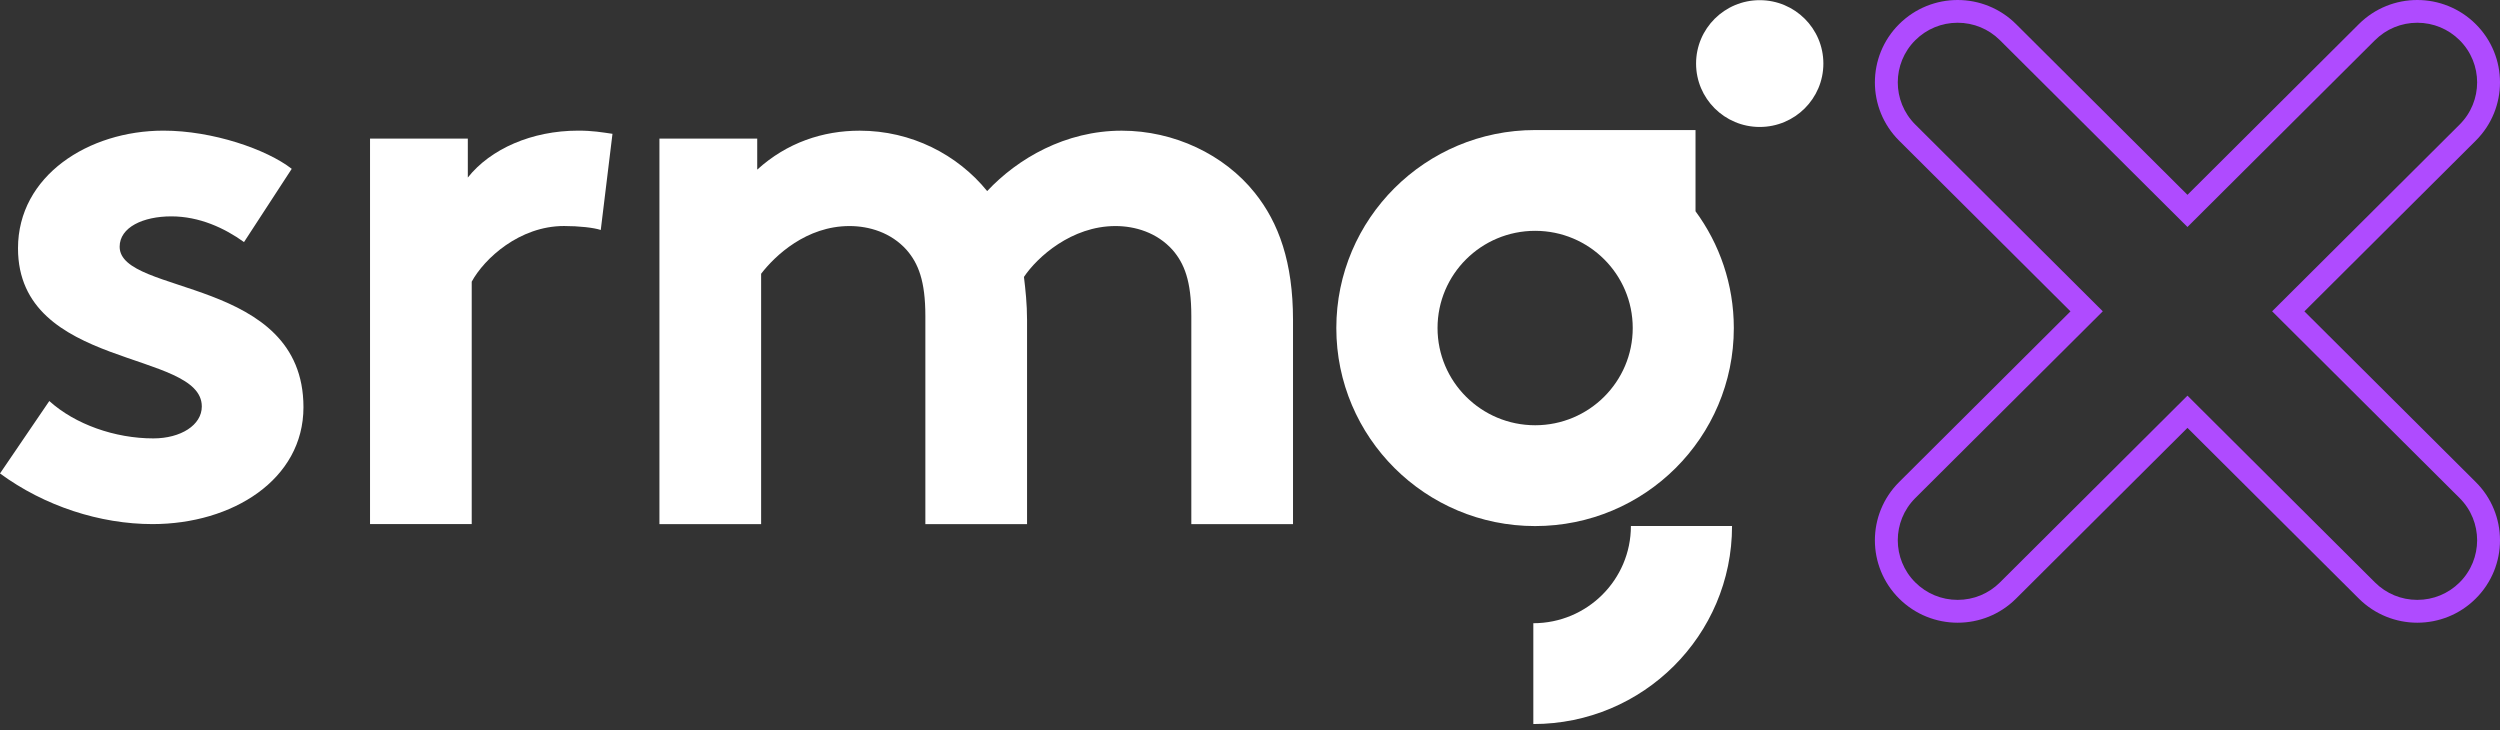
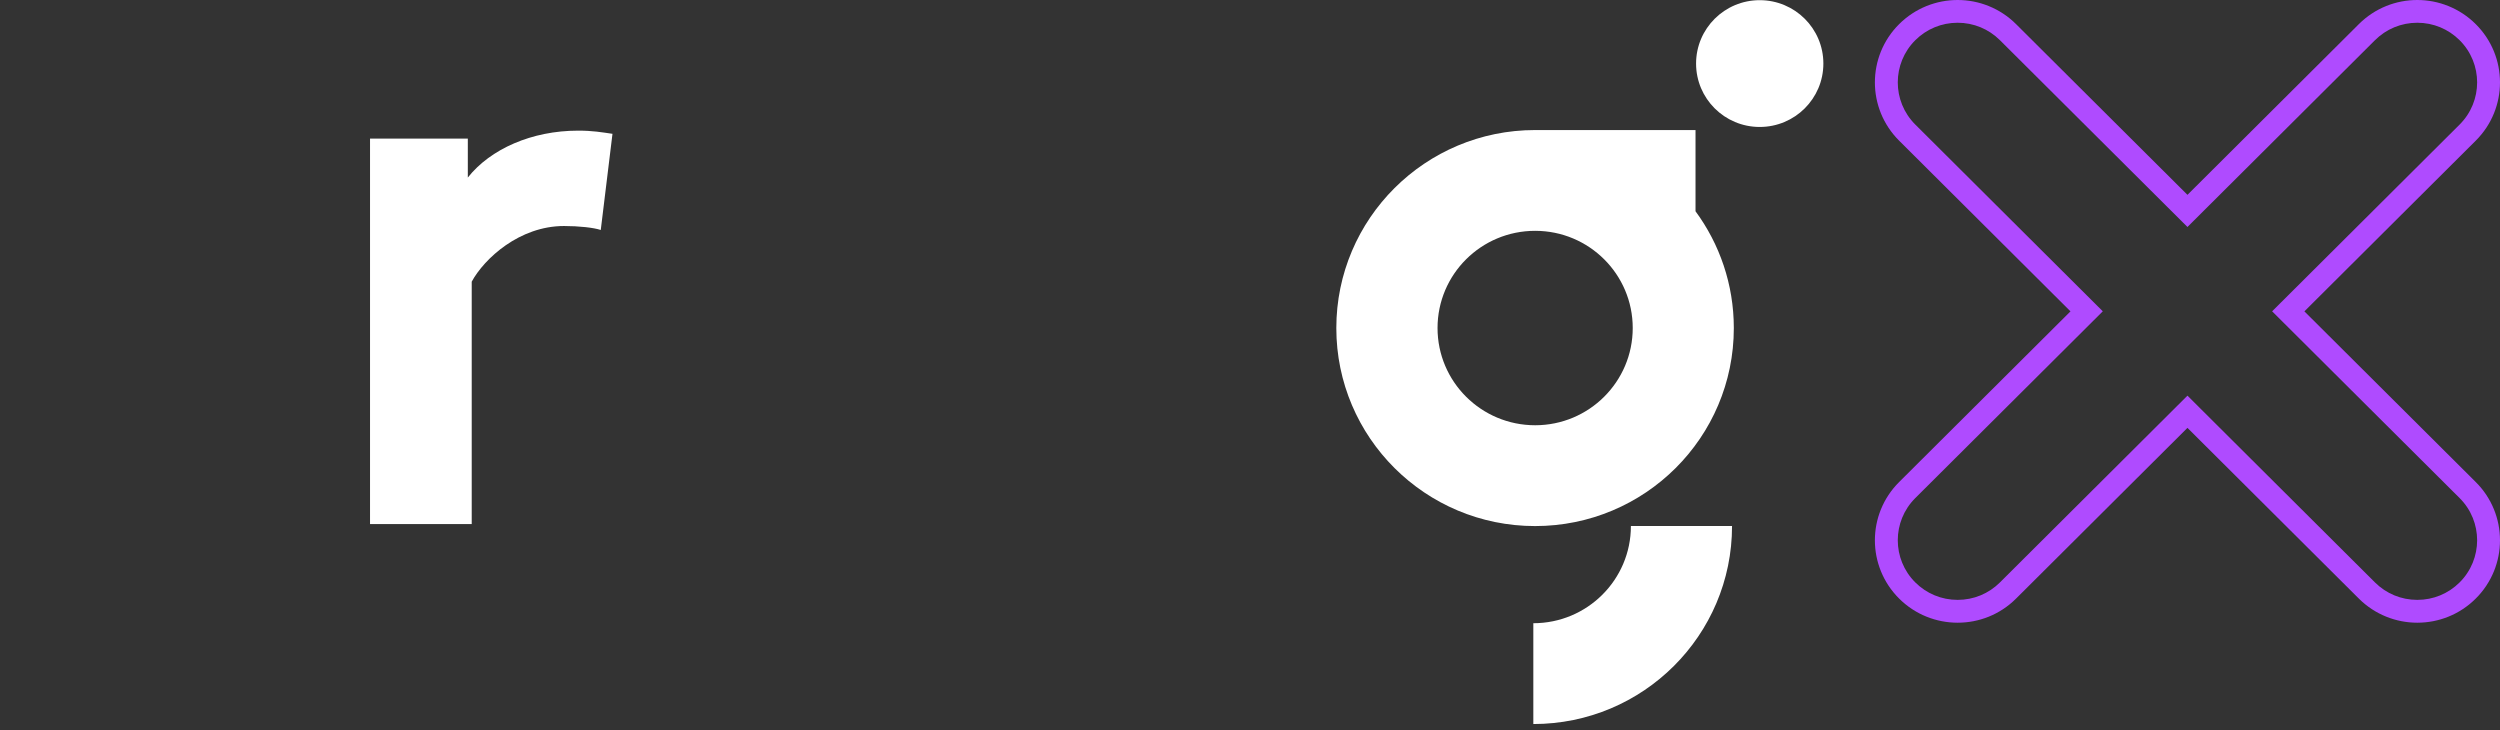
<svg xmlns="http://www.w3.org/2000/svg" width="250" height="73" viewBox="0 0 250 73" fill="none">
  <rect x="0" y="0" width="250" height="73" fill="#333333" stroke="none" />
  <g clip-path="url(#clip0_17_287)">
    <path d="M169.552 21.116L169.552 13.005L153.511 13.005C142.531 13.005 133.632 21.874 133.632 32.806C133.632 43.739 142.531 52.607 153.511 52.607C164.491 52.607 173.382 43.739 173.382 32.806C173.382 28.433 171.956 24.394 169.548 21.121L169.552 21.116ZM153.516 42.525C148.128 42.525 143.754 38.173 143.754 32.802C143.754 27.431 148.123 23.083 153.516 23.083C158.908 23.083 163.273 27.435 163.273 32.802C163.273 38.169 158.904 42.525 153.516 42.525Z" fill="white" />
    <path d="M153.333 62.322L153.333 72.404C164.309 72.404 173.204 63.536 173.204 52.603L163.09 52.603C163.09 57.97 158.721 62.322 153.333 62.322Z" fill="white" />
    <path d="M175.972 0.017C172.457 0.017 169.608 2.855 169.608 6.357C169.608 9.858 172.457 12.696 175.972 12.696C179.488 12.696 182.337 9.858 182.337 6.357C182.337 2.855 179.488 0.017 175.972 0.017Z" fill="white" />
-     <path d="M112.173 13.068C106.539 13.068 101.771 15.851 98.718 19.108C95.746 15.449 91.13 13.068 85.967 13.068C82.29 13.068 78.694 14.261 75.722 16.963L75.722 13.863L65.943 13.863L65.943 52.413L76.112 52.413L76.112 27.376C77.518 25.549 80.647 22.605 84.948 22.605C86.906 22.605 89.092 23.244 90.659 24.991C91.831 26.34 92.536 28.09 92.536 31.588L92.536 52.413L102.705 52.413L102.705 31.986C102.705 30.395 102.548 28.966 102.395 27.693C103.724 25.705 107.167 22.605 111.545 22.605C113.498 22.605 115.689 23.244 117.255 24.991C118.427 26.34 119.132 28.09 119.132 31.588L119.132 52.413L129.301 52.413L129.301 31.986C129.301 26.264 127.896 22.288 125.467 19.268C122.418 15.454 117.413 13.068 112.173 13.068Z" fill="white" />
    <path d="M46.782 17.754L46.782 13.859L37.003 13.859L37.003 52.409L47.172 52.409L47.172 28.167C48.425 25.862 51.945 22.601 56.403 22.601C57.889 22.601 59.375 22.762 60.076 22.998L61.248 13.381C60.152 13.225 59.294 13.064 57.808 13.064C53.193 13.064 49.049 14.891 46.782 17.754Z" fill="white" />
-     <path d="M11.965 24.673C11.965 22.728 14.313 21.637 17.128 21.637C19.943 21.637 22.448 22.804 24.401 24.208L29.174 16.883C26.669 14.933 21.272 13.064 16.347 13.064C8.84 13.064 1.8 17.581 1.8 24.83C1.8 36.985 20.181 34.959 20.181 40.647C20.181 42.516 18.071 43.84 15.332 43.84C11.498 43.84 7.511 42.436 4.93 40.102L1.71035e-08 47.346C4.458 50.62 10.012 52.409 15.251 52.409C23.23 52.409 30.346 47.968 30.346 40.723C30.346 27.634 11.965 29.583 11.965 24.673Z" fill="white" />
    <path d="M241.729 -2.7061e-08C239.61 -2.60039e-08 237.496 0.804 235.882 2.415L218.746 19.484L201.609 2.415C199.996 0.808 197.877 -5.18299e-09 195.763 -4.12807e-09C193.648 -3.07315e-09 191.529 0.804 189.912 2.415C186.681 5.633 186.681 10.848 189.912 14.066L207.048 31.136L189.912 48.205C186.681 51.423 186.681 56.638 189.912 59.856C191.525 61.463 193.644 62.271 195.763 62.271C197.881 62.271 199.996 61.468 201.609 59.856L218.746 42.787L235.882 59.856C237.496 61.463 239.614 62.271 241.729 62.271C243.843 62.271 245.962 61.468 247.576 59.856C250.807 56.638 250.807 51.423 247.576 48.205L230.439 31.136L247.576 14.066C250.807 10.848 250.807 5.633 247.576 2.415C245.962 0.808 243.843 -2.81159e-08 241.729 -2.7061e-08ZM241.729 2.275C243.33 2.275 244.833 2.897 245.962 4.022C248.297 6.348 248.297 10.129 245.962 12.455L228.826 29.524L227.212 31.131L228.826 32.738L245.962 49.808C248.297 52.134 248.297 55.915 245.962 58.241C244.833 59.366 243.33 59.987 241.729 59.987C240.128 59.987 238.625 59.366 237.496 58.241L220.359 41.172L218.746 39.564L217.132 41.172L199.996 58.241C198.866 59.366 197.363 59.987 195.763 59.987C194.162 59.987 192.659 59.366 191.529 58.241C189.194 55.915 189.194 52.134 191.529 49.808L208.666 32.738L210.279 31.131L208.666 29.524L191.529 12.455C189.194 10.129 189.194 6.348 191.529 4.022C192.659 2.897 194.162 2.275 195.763 2.275C197.363 2.275 198.866 2.897 199.996 4.022L217.132 21.091L218.746 22.698L220.359 21.091L237.496 4.022C238.625 2.897 240.128 2.275 241.729 2.275Z" fill="#AF4BFF" />
  </g>
  <defs>
    <clipPath id="clip0_17_287">
      <rect width="250" height="72.404" fill="white" />
    </clipPath>
  </defs>
</svg>